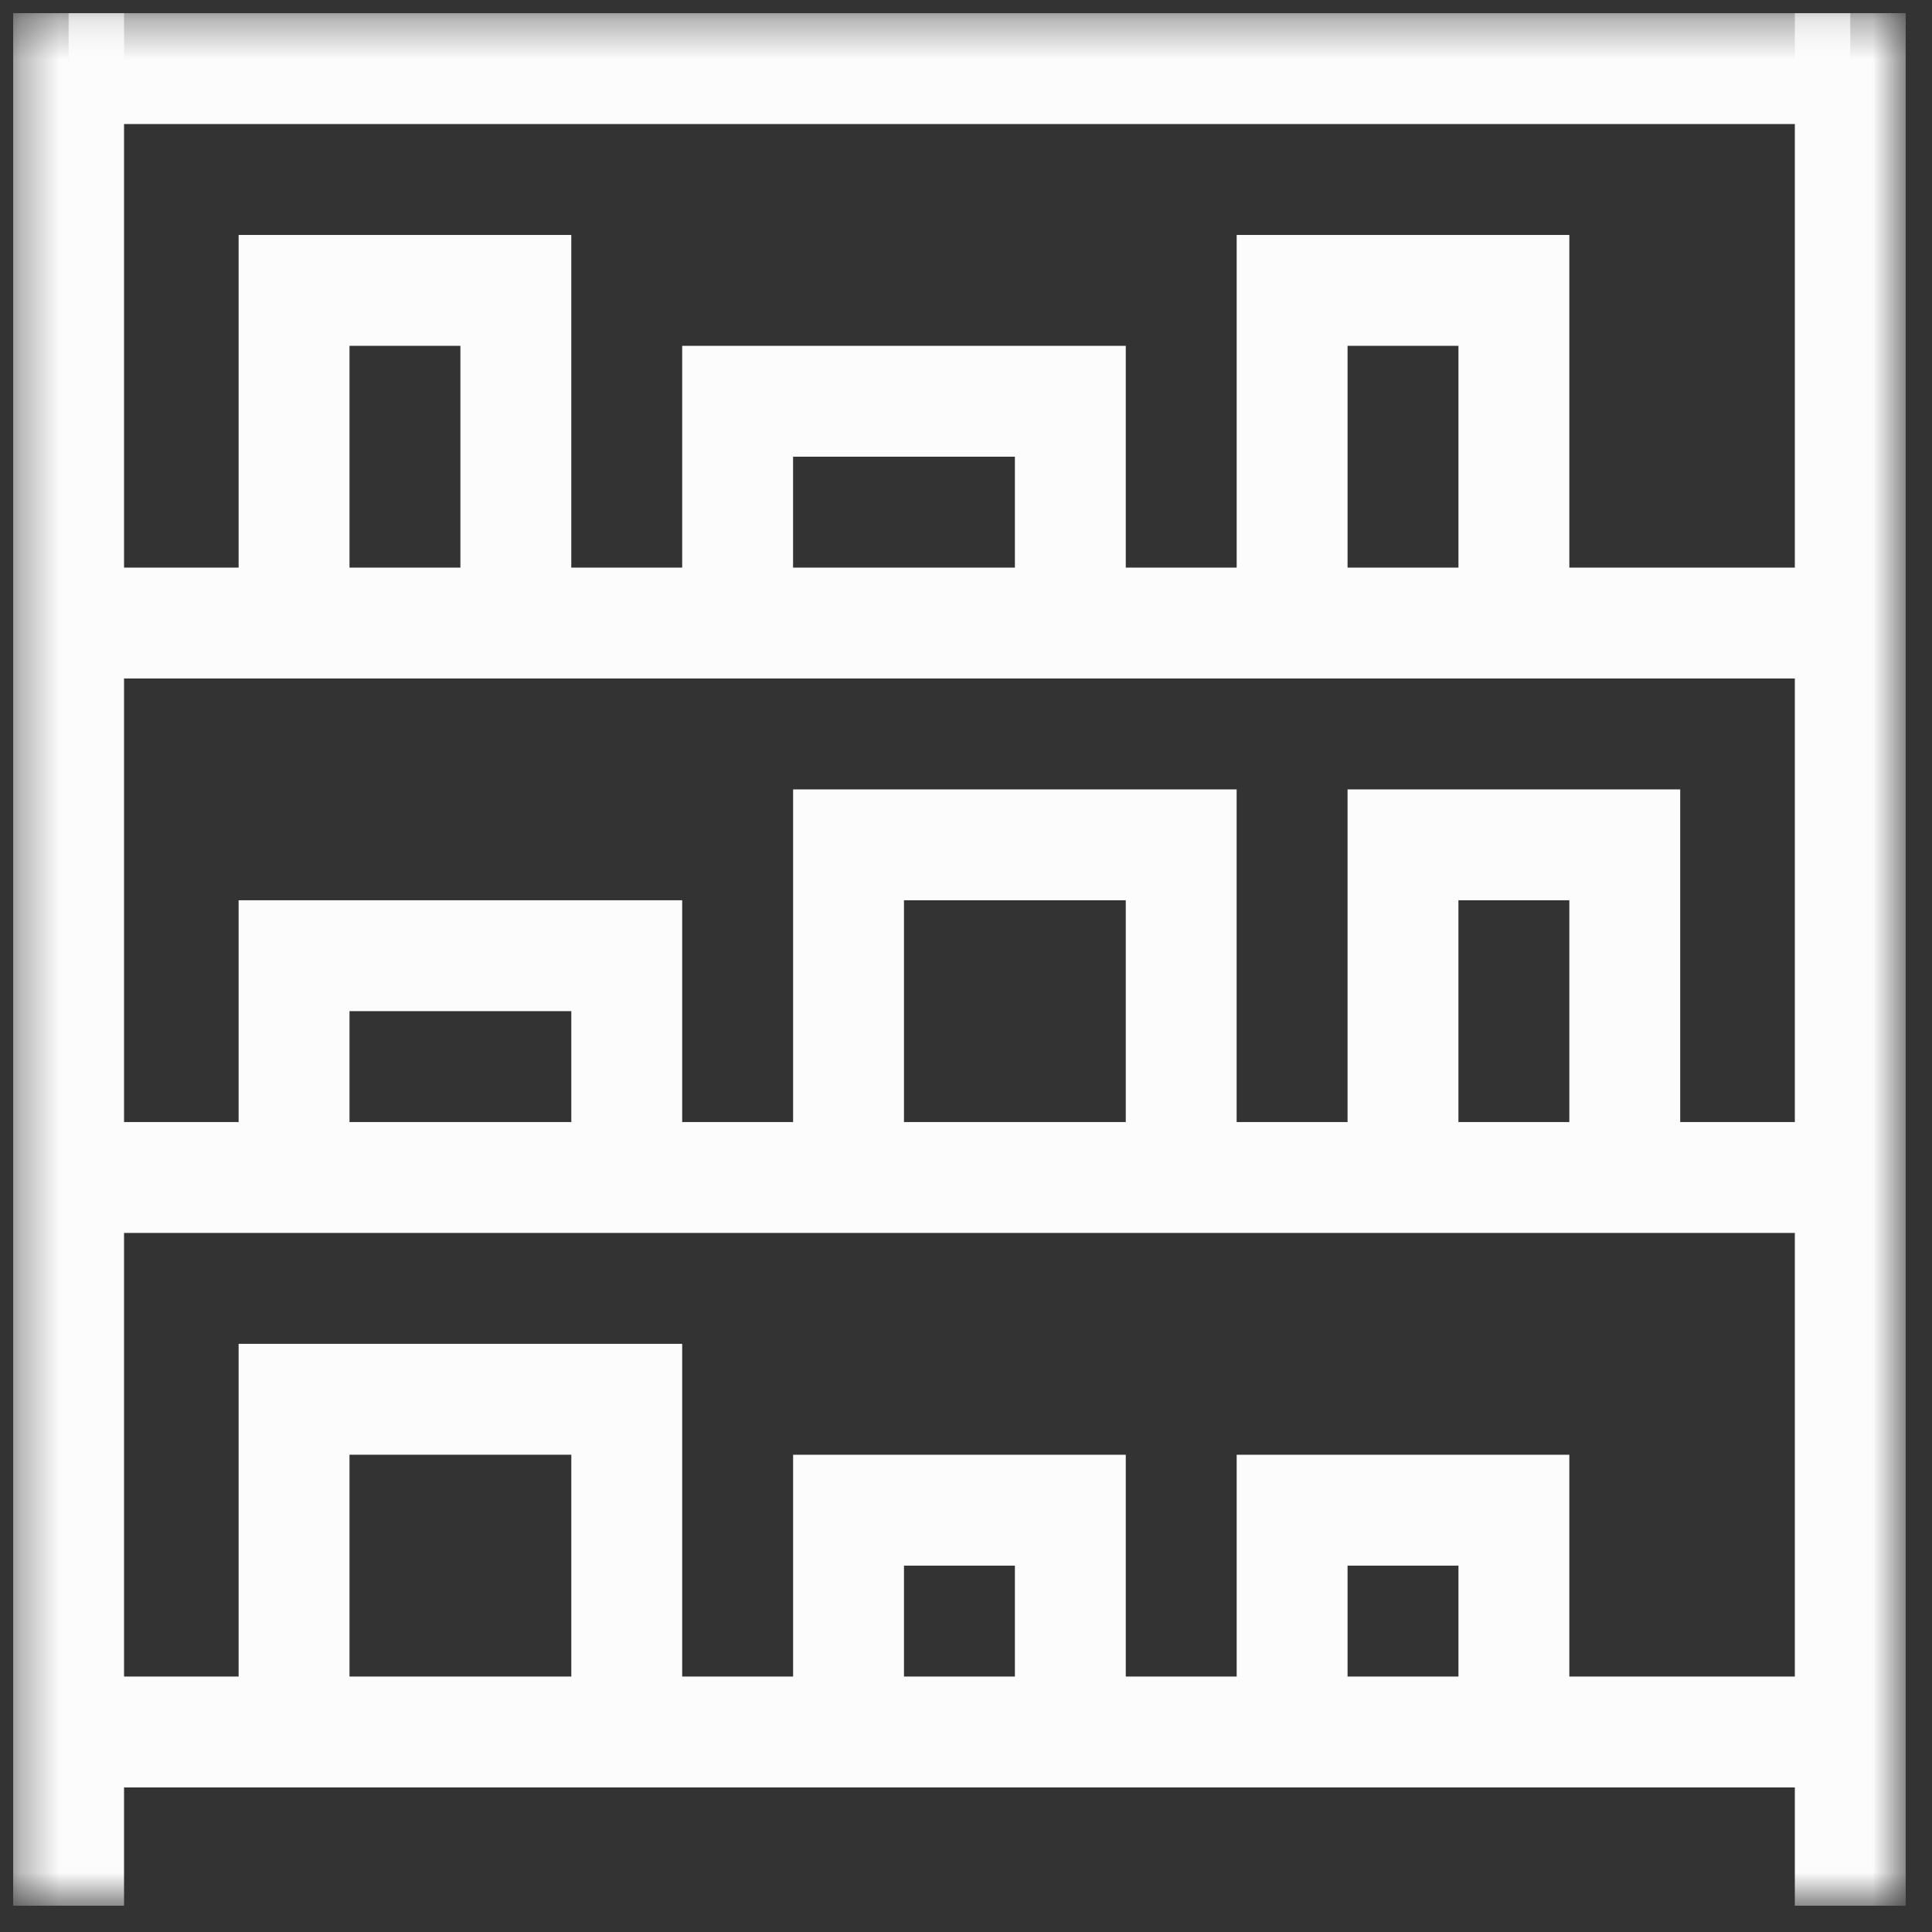
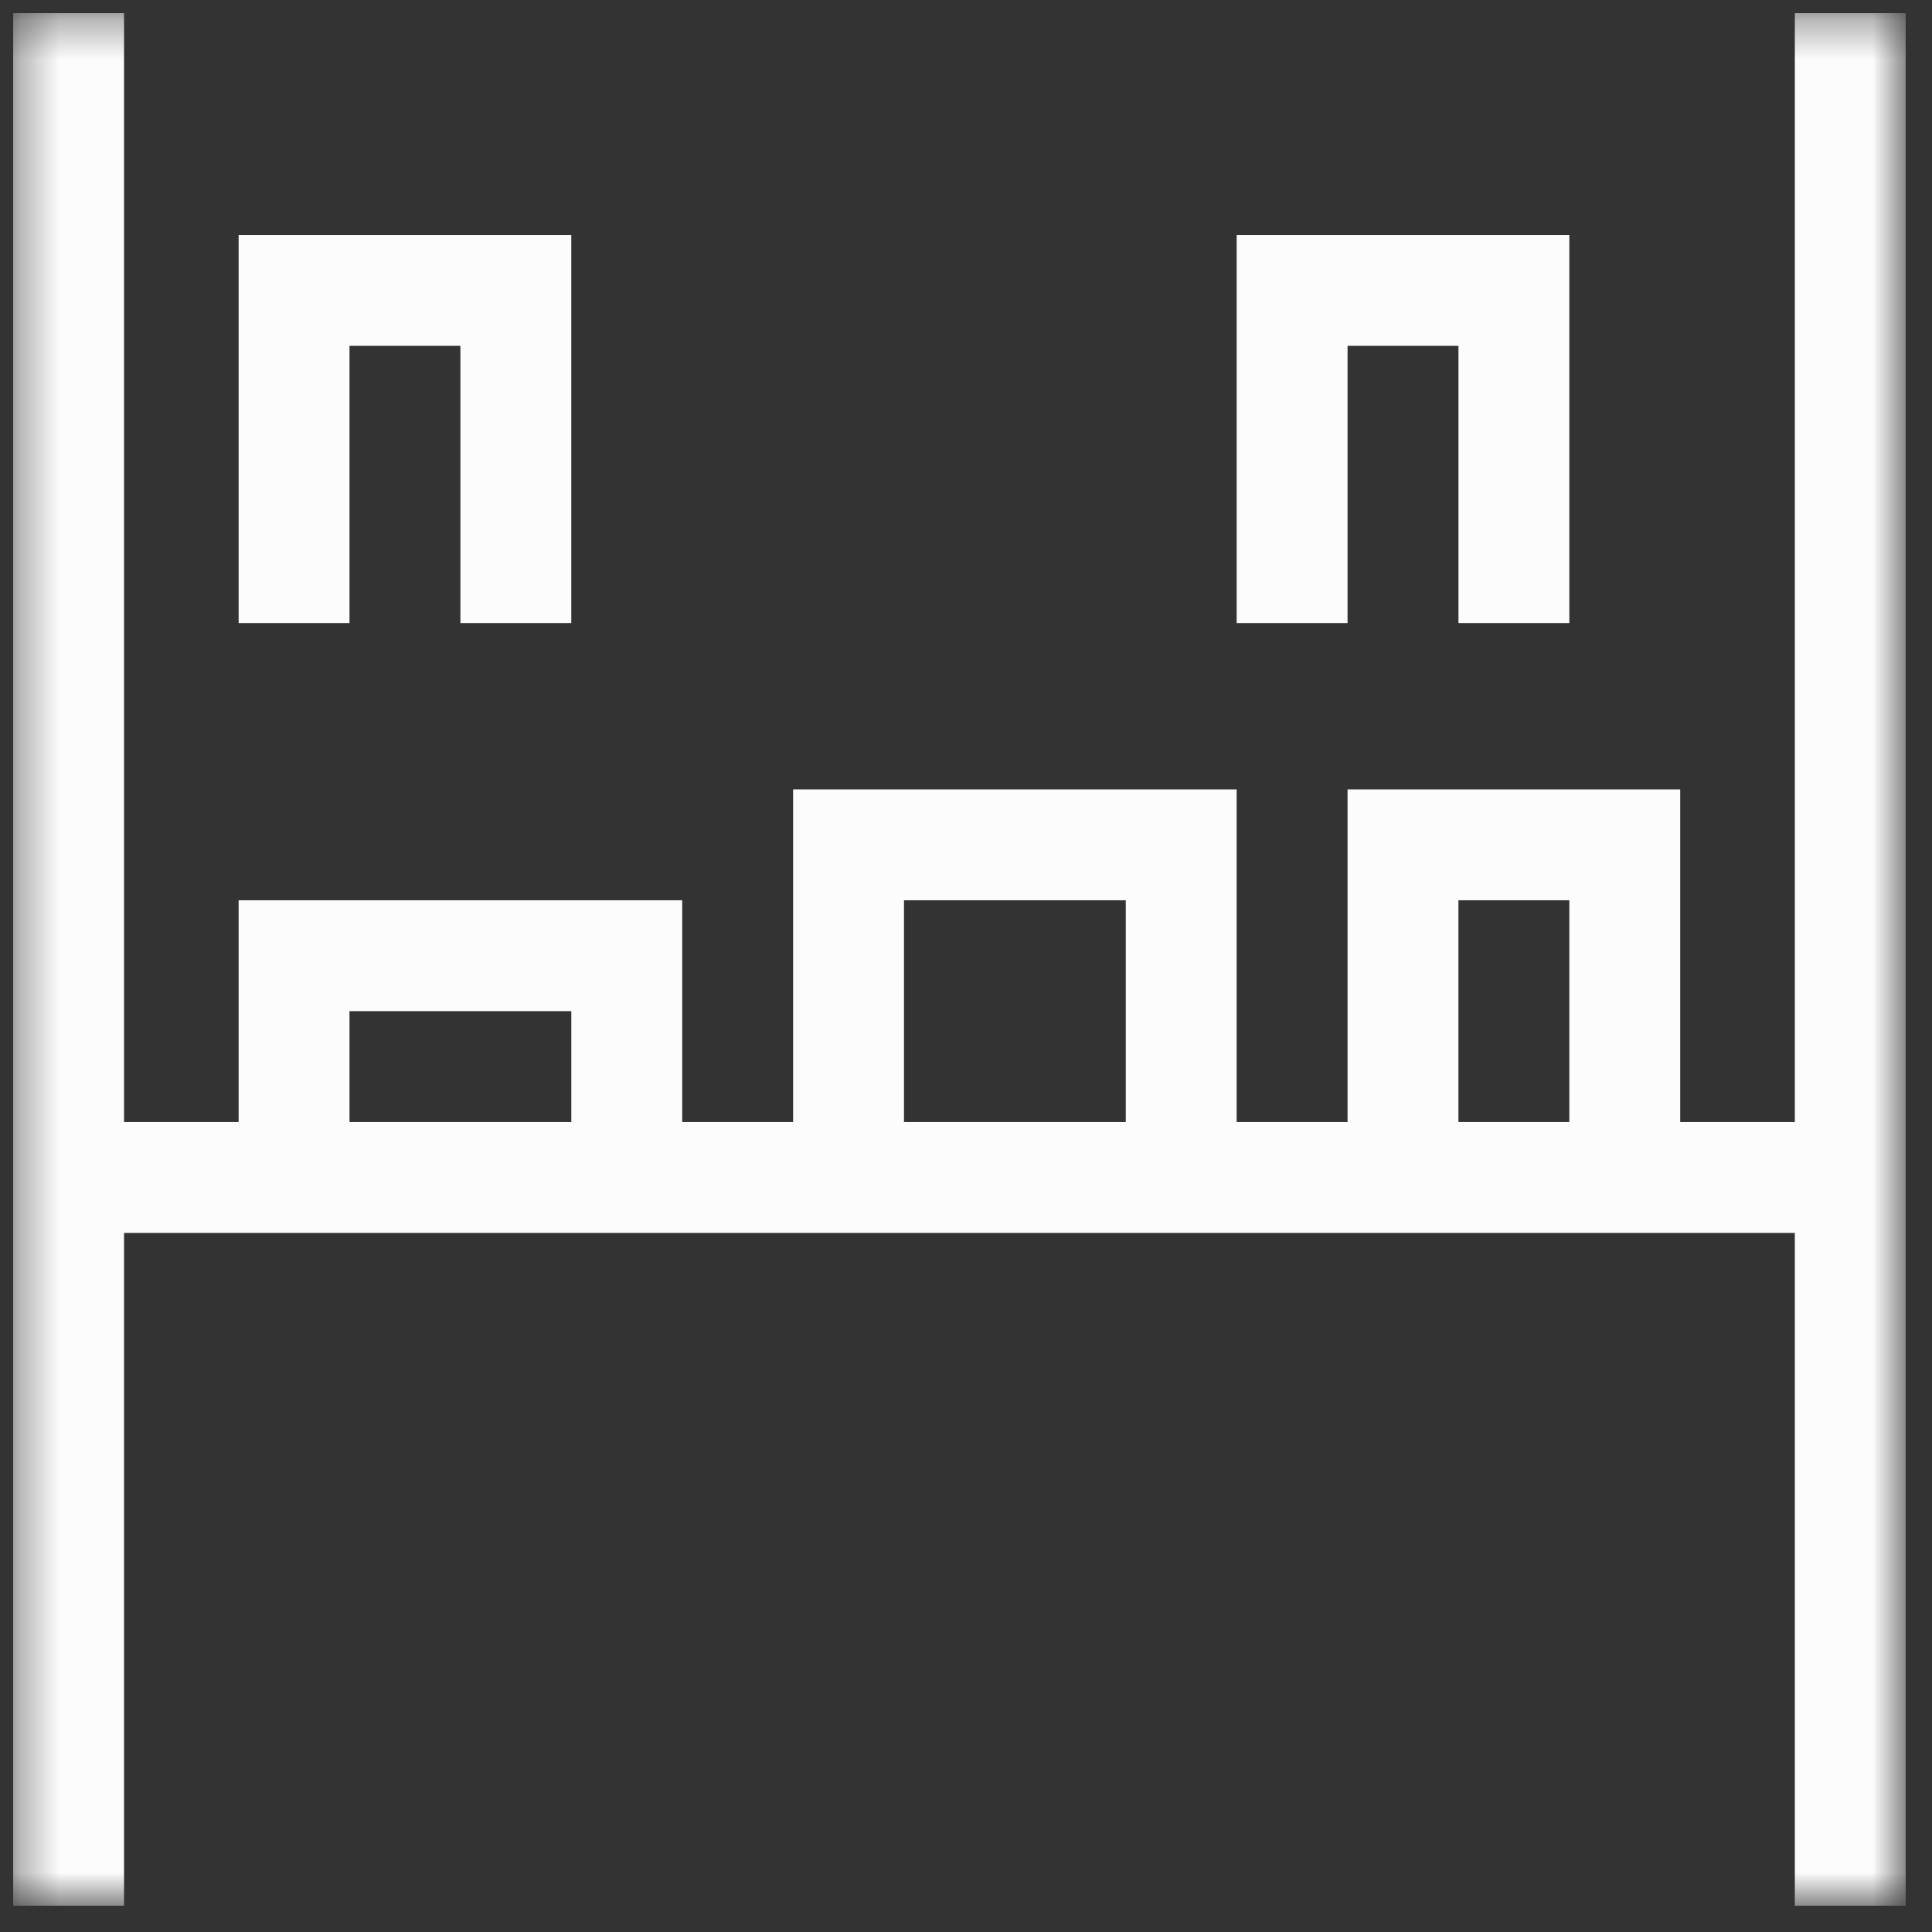
<svg xmlns="http://www.w3.org/2000/svg" width="49" height="49" viewBox="0 0 49 49" fill="none">
  <rect x="0" y="0" width="49" height="49" fill="#333333" stroke="none" />
  <g clip-path="url(#clip0_1709_8218)">
    <mask id="mask0_1709_8218" style="mask-type:luminance" maskUnits="userSpaceOnUse" x="0" y="0" width="49" height="49">
      <path d="M0.333 0.333H48.333V48.333H0.333V0.333Z" fill="white" />
    </mask>
    <g mask="url(#mask0_1709_8218)">
      <path d="M1.74 0.333V48.333" stroke="#FCFCFC" stroke-width="2.812" stroke-miterlimit="10" />
      <path d="M46.927 0.333V48.333" stroke="#FCFCFC" stroke-width="2.812" stroke-miterlimit="10" />
-       <path d="M1.74 15.802H46.927" stroke="#FCFCFC" stroke-width="2.812" stroke-miterlimit="10" />
      <path d="M1.74 29.864H46.927" stroke="#FCFCFC" stroke-width="2.812" stroke-miterlimit="10" />
    </g>
    <path d="M7.458 15.802V7.365H13.083V15.802" stroke="#FCFCFC" stroke-width="2.812" stroke-miterlimit="10" />
    <path d="M32.771 15.802V7.365H38.396V15.802" stroke="#FCFCFC" stroke-width="2.812" stroke-miterlimit="10" />
    <path d="M35.583 29.864V21.427H41.208V29.864" stroke="#FCFCFC" stroke-width="2.812" stroke-miterlimit="10" />
-     <path d="M18.708 15.802V10.177H27.146V15.802" stroke="#FCFCFC" stroke-width="2.812" stroke-miterlimit="10" />
    <path d="M7.458 29.864V24.239H15.896V29.864" stroke="#FCFCFC" stroke-width="2.812" stroke-miterlimit="10" />
    <path d="M21.521 29.864V21.427H29.958V29.864" stroke="#FCFCFC" stroke-width="2.812" stroke-miterlimit="10" />
    <mask id="mask1_1709_8218" style="mask-type:luminance" maskUnits="userSpaceOnUse" x="0" y="0" width="49" height="49">
-       <path d="M0.333 0.333H48.333V48.333H0.333V0.333Z" fill="white" />
-     </mask>
+       </mask>
    <g mask="url(#mask1_1709_8218)">
      <path d="M1.74 43.927H46.927" stroke="#FCFCFC" stroke-width="2.812" stroke-miterlimit="10" />
      <path d="M1.74 1.74H46.927" stroke="#FCFCFC" stroke-width="2.812" stroke-miterlimit="10" />
      <path d="M7.458 43.927V35.489H15.896V43.927" stroke="#FCFCFC" stroke-width="2.812" stroke-miterlimit="10" />
      <path d="M21.521 43.927V38.302H27.146V43.927" stroke="#FCFCFC" stroke-width="2.812" stroke-miterlimit="10" />
      <path d="M32.771 43.927V38.302H38.396V43.927" stroke="#FCFCFC" stroke-width="2.812" stroke-miterlimit="10" />
    </g>
  </g>
  <defs>
    <clipPath id="clip0_1709_8218">
      <rect width="48" height="48" fill="white" transform="translate(0.333 0.333)" />
    </clipPath>
  </defs>
</svg>